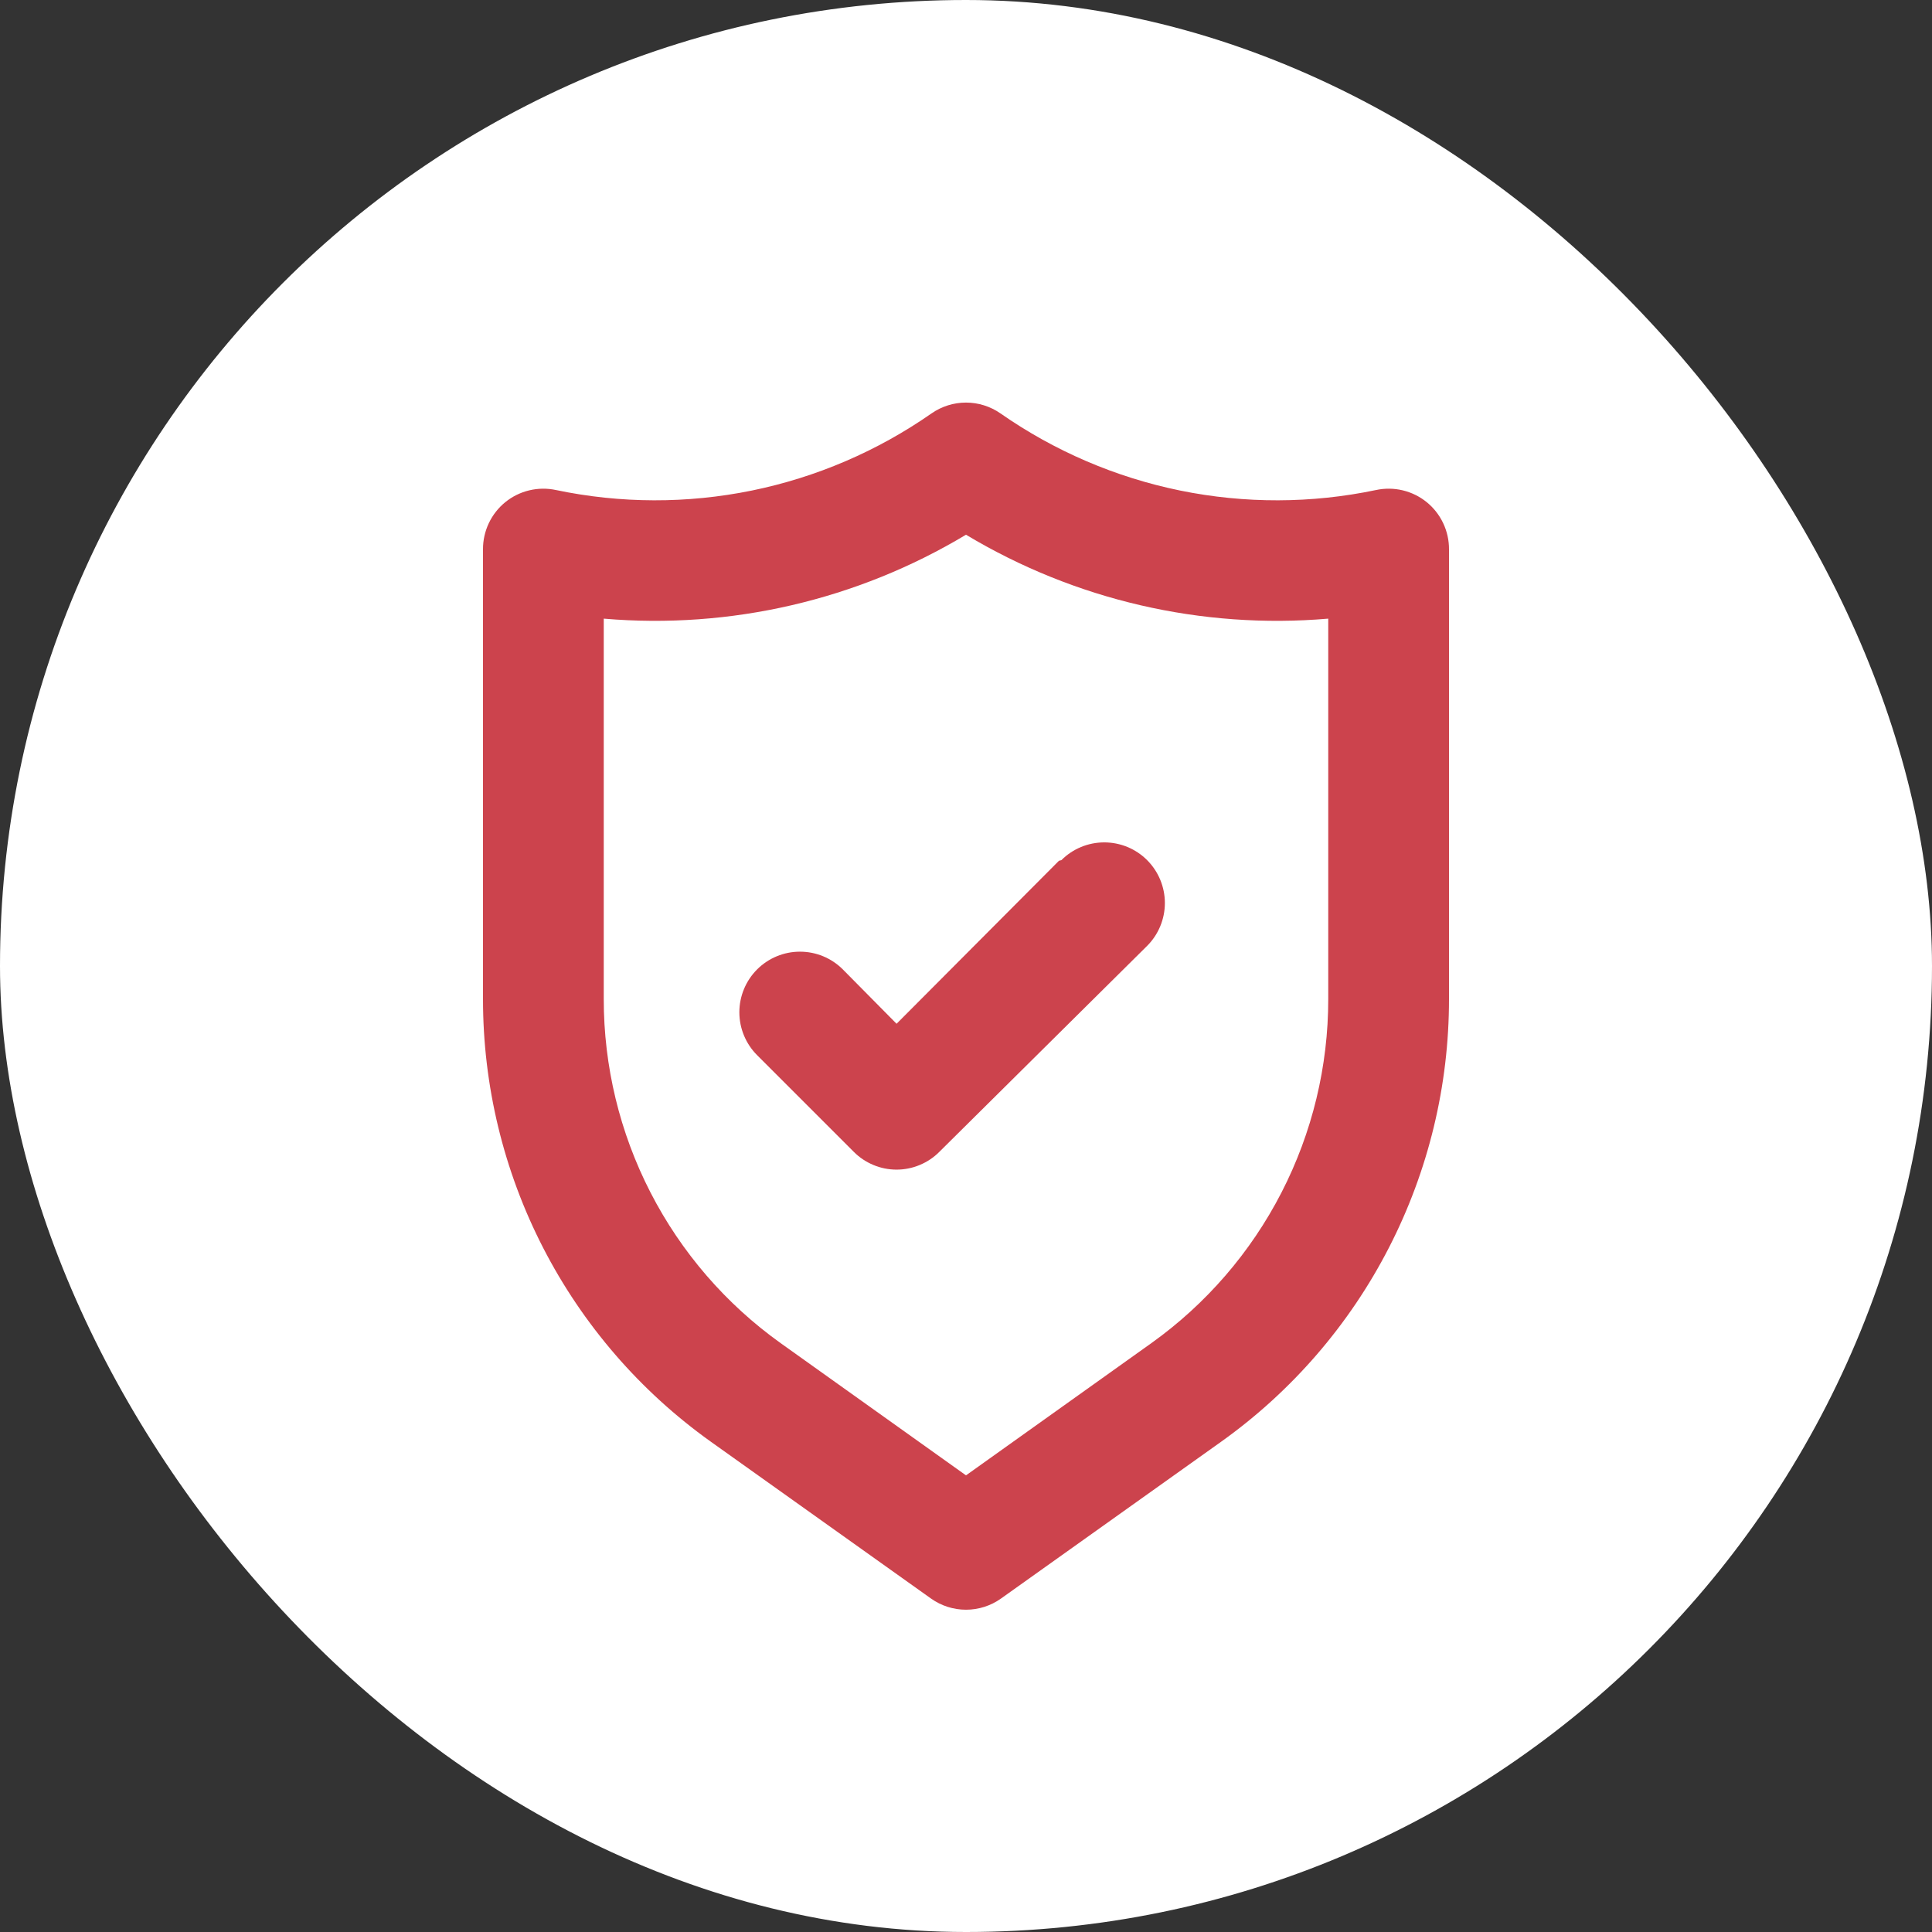
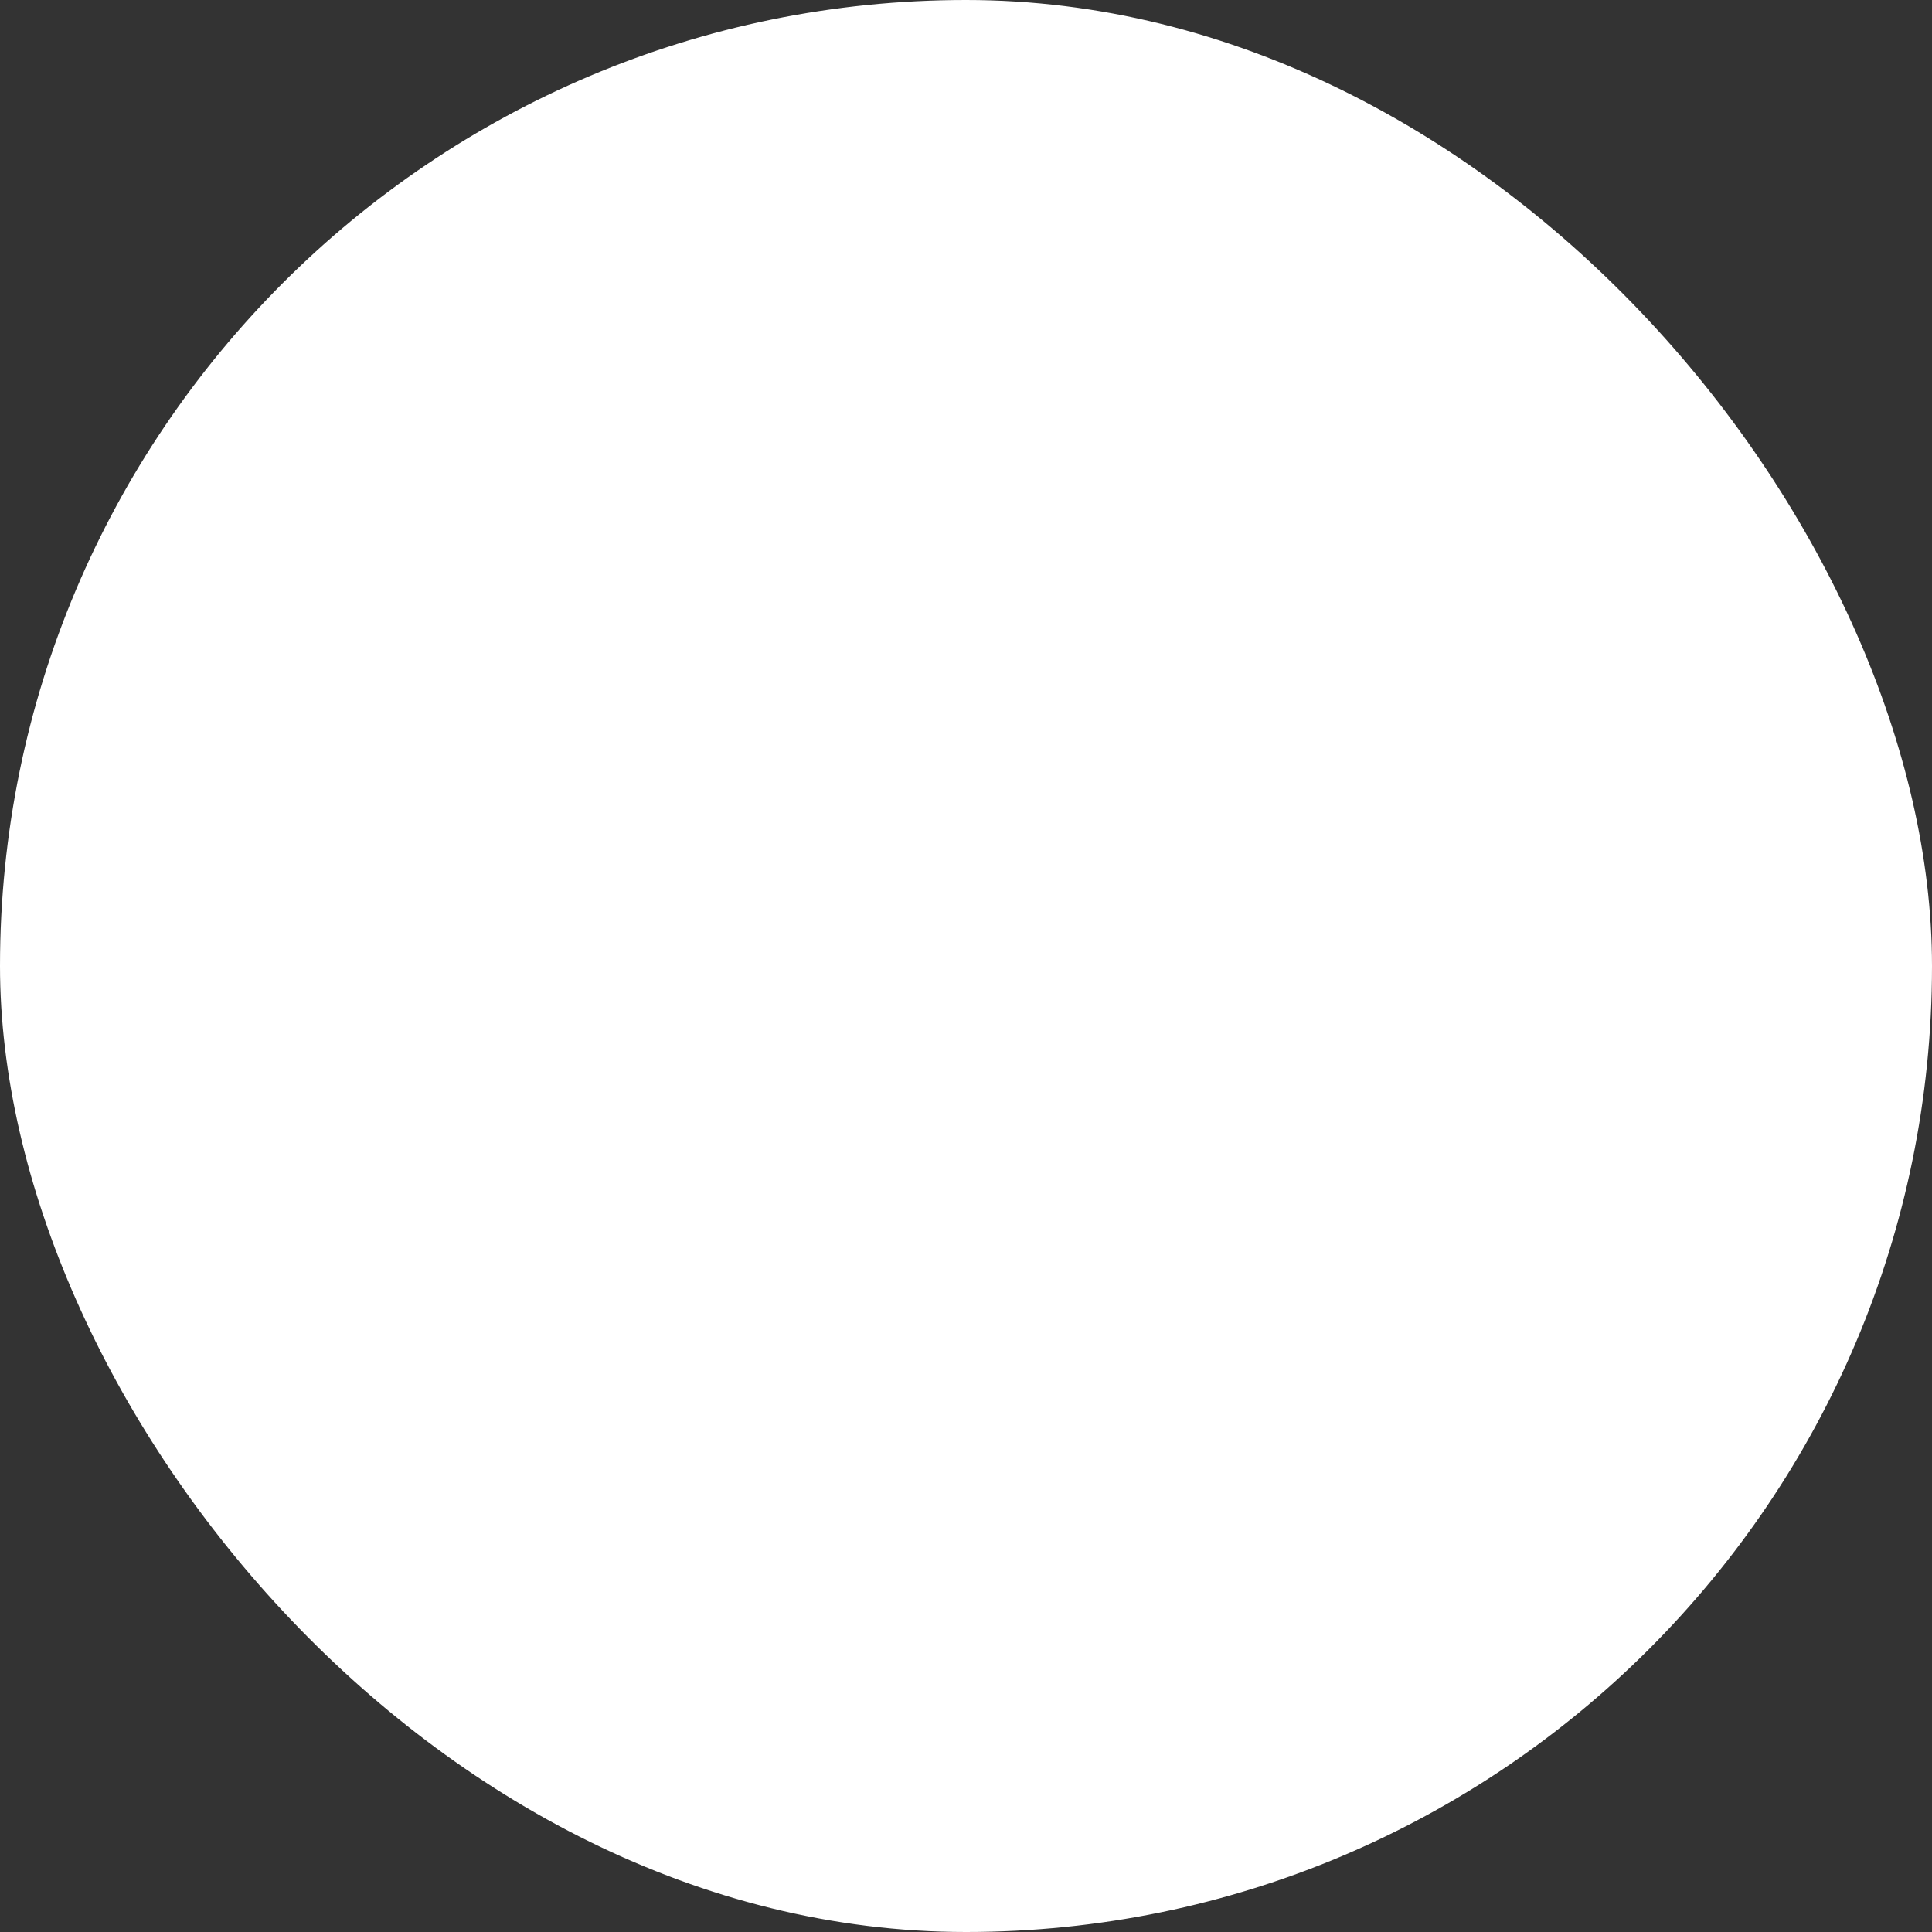
<svg xmlns="http://www.w3.org/2000/svg" width="48" height="48" viewBox="0 0 48 48" fill="none">
  <rect x="0" y="0" width="48" height="48" fill="#333333" stroke="none" />
  <rect width="48" height="48" rx="24" fill="white" />
-   <path d="M35.445 12.475C35.271 12.334 35.067 12.234 34.849 12.182C34.631 12.13 34.404 12.128 34.185 12.175C32.582 12.511 30.927 12.515 29.323 12.188C27.718 11.86 26.198 11.207 24.855 10.27C24.604 10.096 24.306 10.002 24 10.002C23.694 10.002 23.396 10.096 23.145 10.27C21.802 11.207 20.282 11.86 18.677 12.188C17.073 12.515 15.418 12.511 13.815 12.175C13.596 12.128 13.369 12.13 13.151 12.182C12.933 12.234 12.729 12.334 12.555 12.475C12.381 12.616 12.241 12.795 12.145 12.997C12.049 13.2 11.999 13.421 12 13.645V24.82C11.999 26.971 12.511 29.09 13.495 31.003C14.479 32.915 15.905 34.565 17.655 35.815L23.13 39.715C23.384 39.896 23.688 39.993 24 39.993C24.312 39.993 24.616 39.896 24.87 39.715L30.345 35.815C32.095 34.565 33.522 32.915 34.505 31.003C35.489 29.09 36.001 26.971 36 24.82V13.645C36.001 13.421 35.951 13.2 35.855 12.997C35.759 12.795 35.619 12.616 35.445 12.475ZM33 24.82C33.001 26.492 32.603 28.14 31.838 29.628C31.074 31.115 29.965 32.398 28.605 33.37L24 36.655L19.395 33.37C18.035 32.398 16.926 31.115 16.162 29.628C15.397 28.14 14.999 26.492 15 24.82V15.37C18.145 15.639 21.294 14.909 24 13.285C26.706 14.909 29.855 15.639 33 15.37V24.82ZM26.31 21.385L22.275 25.435L20.94 24.085C20.658 23.802 20.274 23.644 19.875 23.644C19.476 23.644 19.093 23.802 18.81 24.085C18.528 24.367 18.369 24.751 18.369 25.15C18.369 25.549 18.528 25.933 18.81 26.215L21.21 28.615C21.349 28.756 21.515 28.867 21.698 28.943C21.881 29.02 22.077 29.059 22.275 29.059C22.473 29.059 22.669 29.02 22.852 28.943C23.035 28.867 23.201 28.756 23.34 28.615L28.5 23.5C28.782 23.218 28.941 22.834 28.941 22.435C28.941 22.036 28.782 21.652 28.5 21.37C28.218 21.087 27.834 20.929 27.435 20.929C27.036 20.929 26.652 21.087 26.37 21.37L26.31 21.385Z" fill="#CC434D" />
</svg>